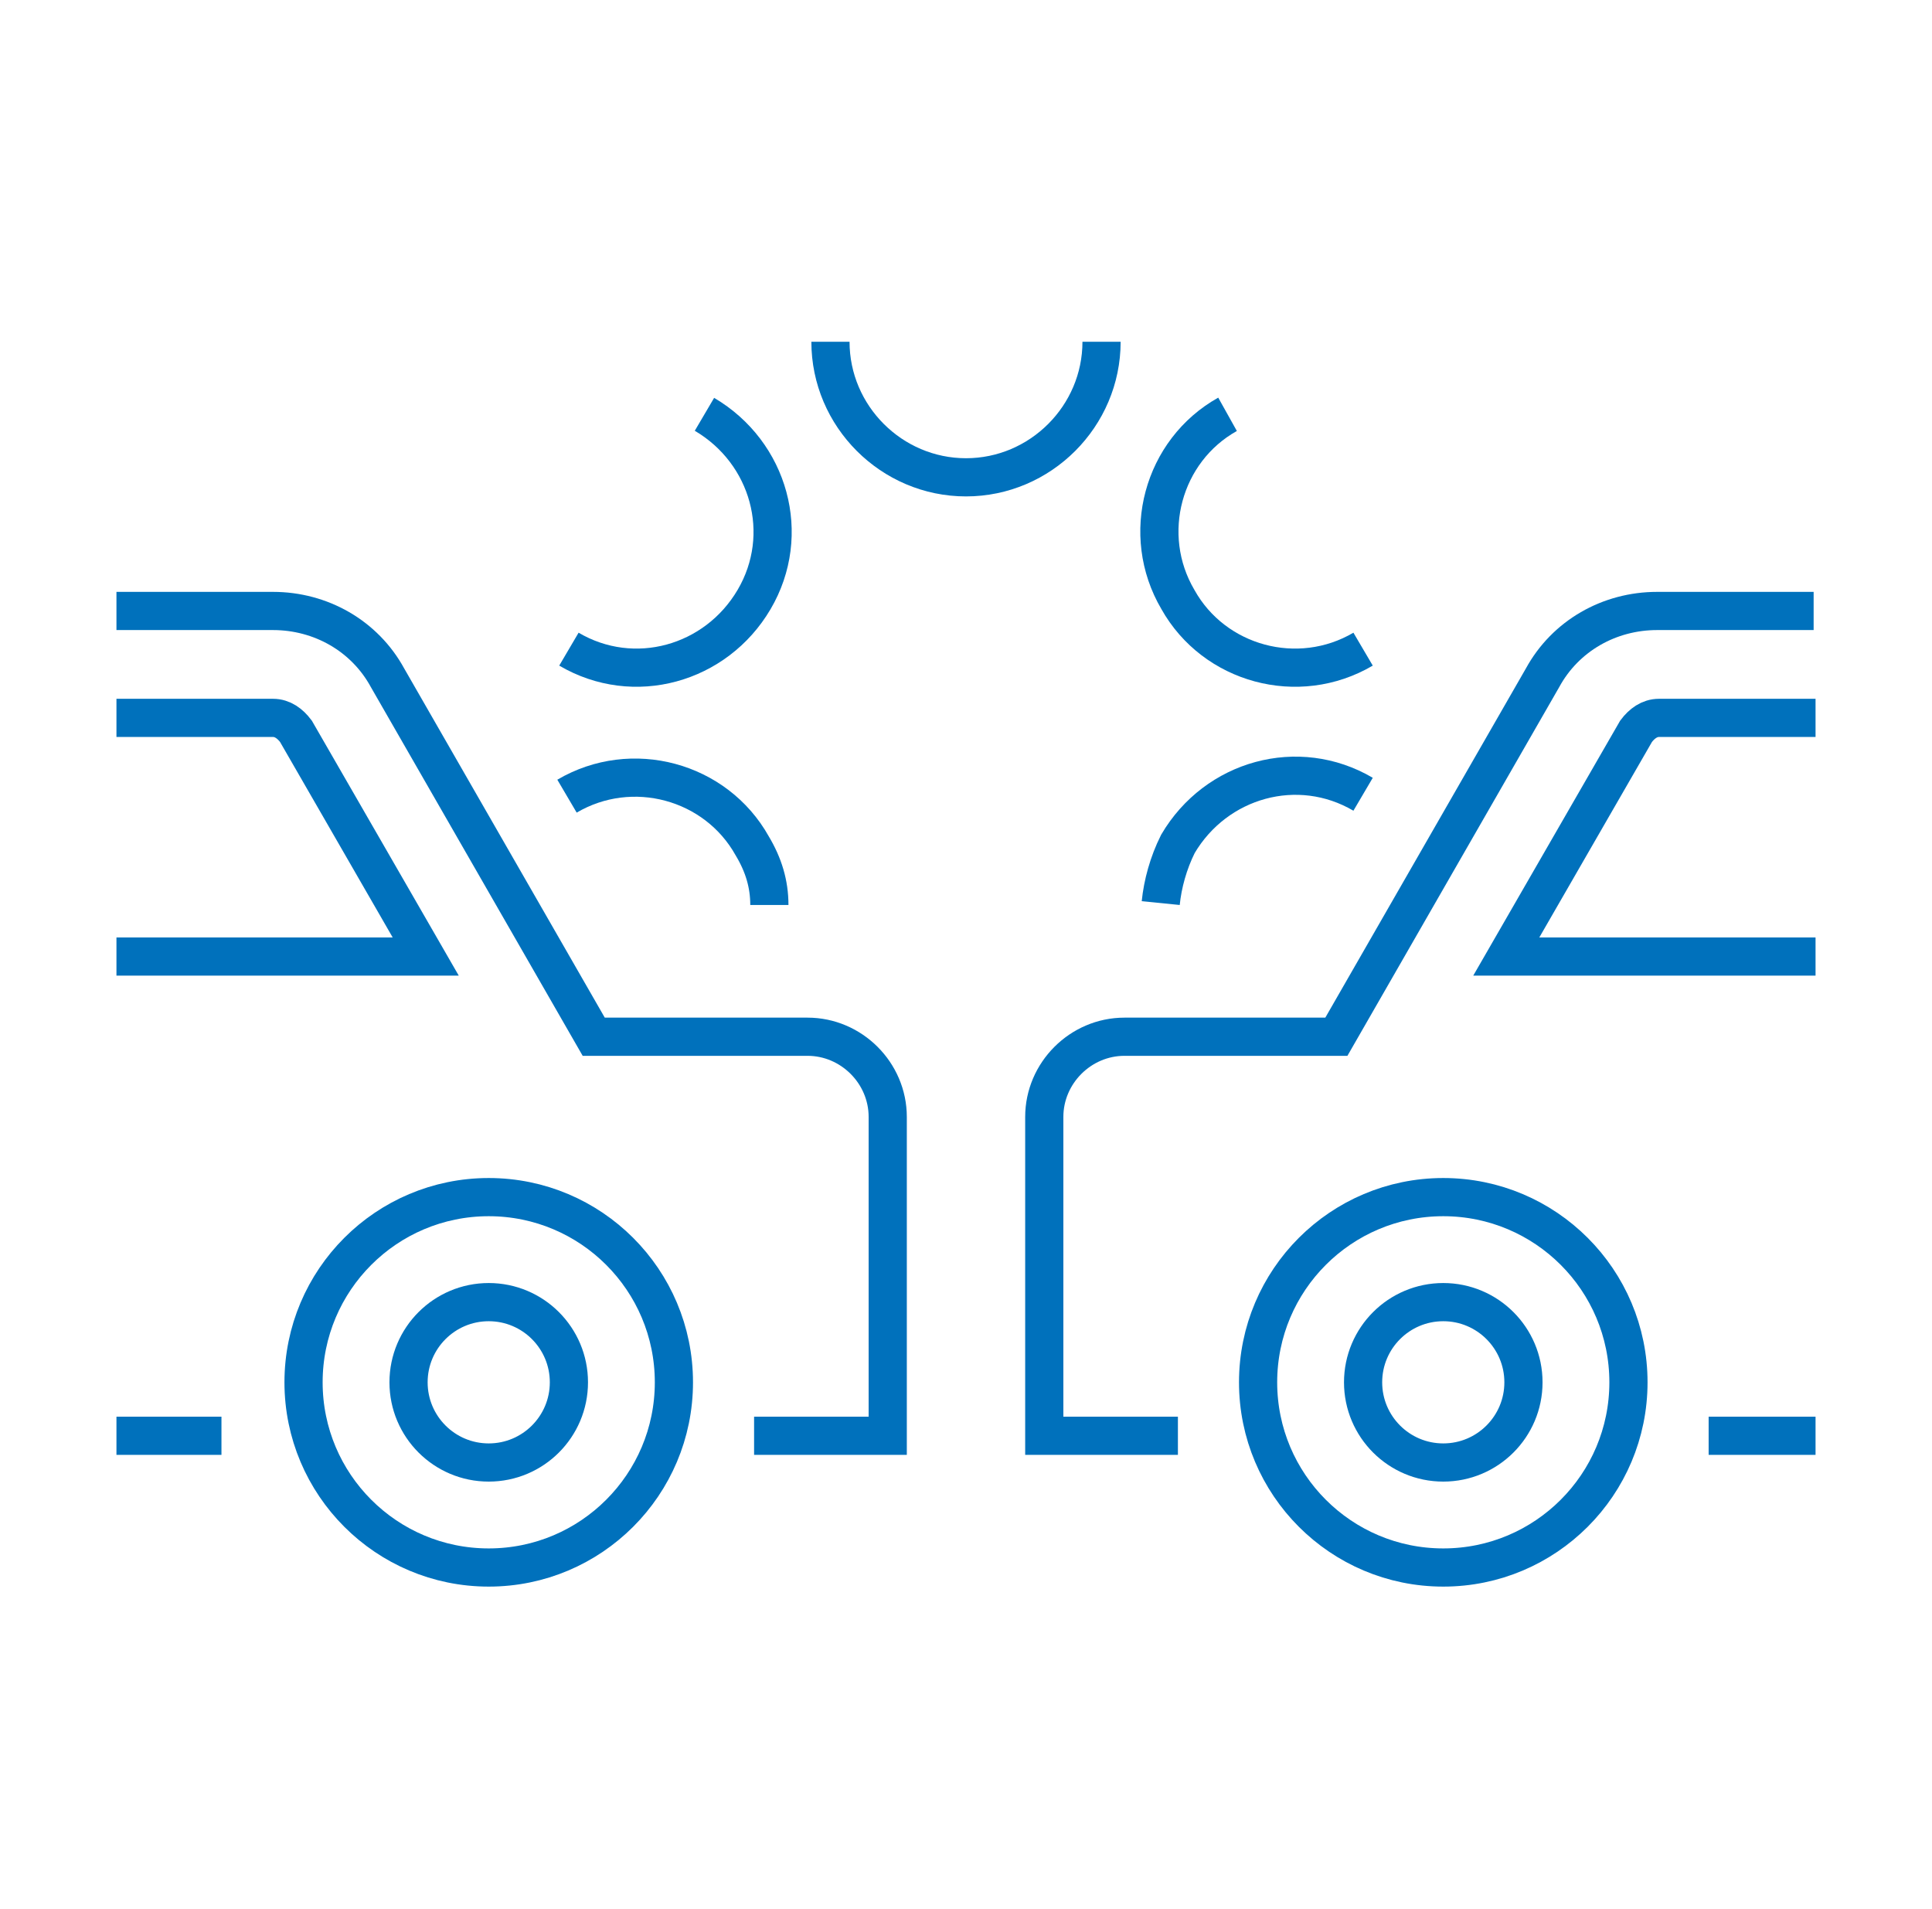
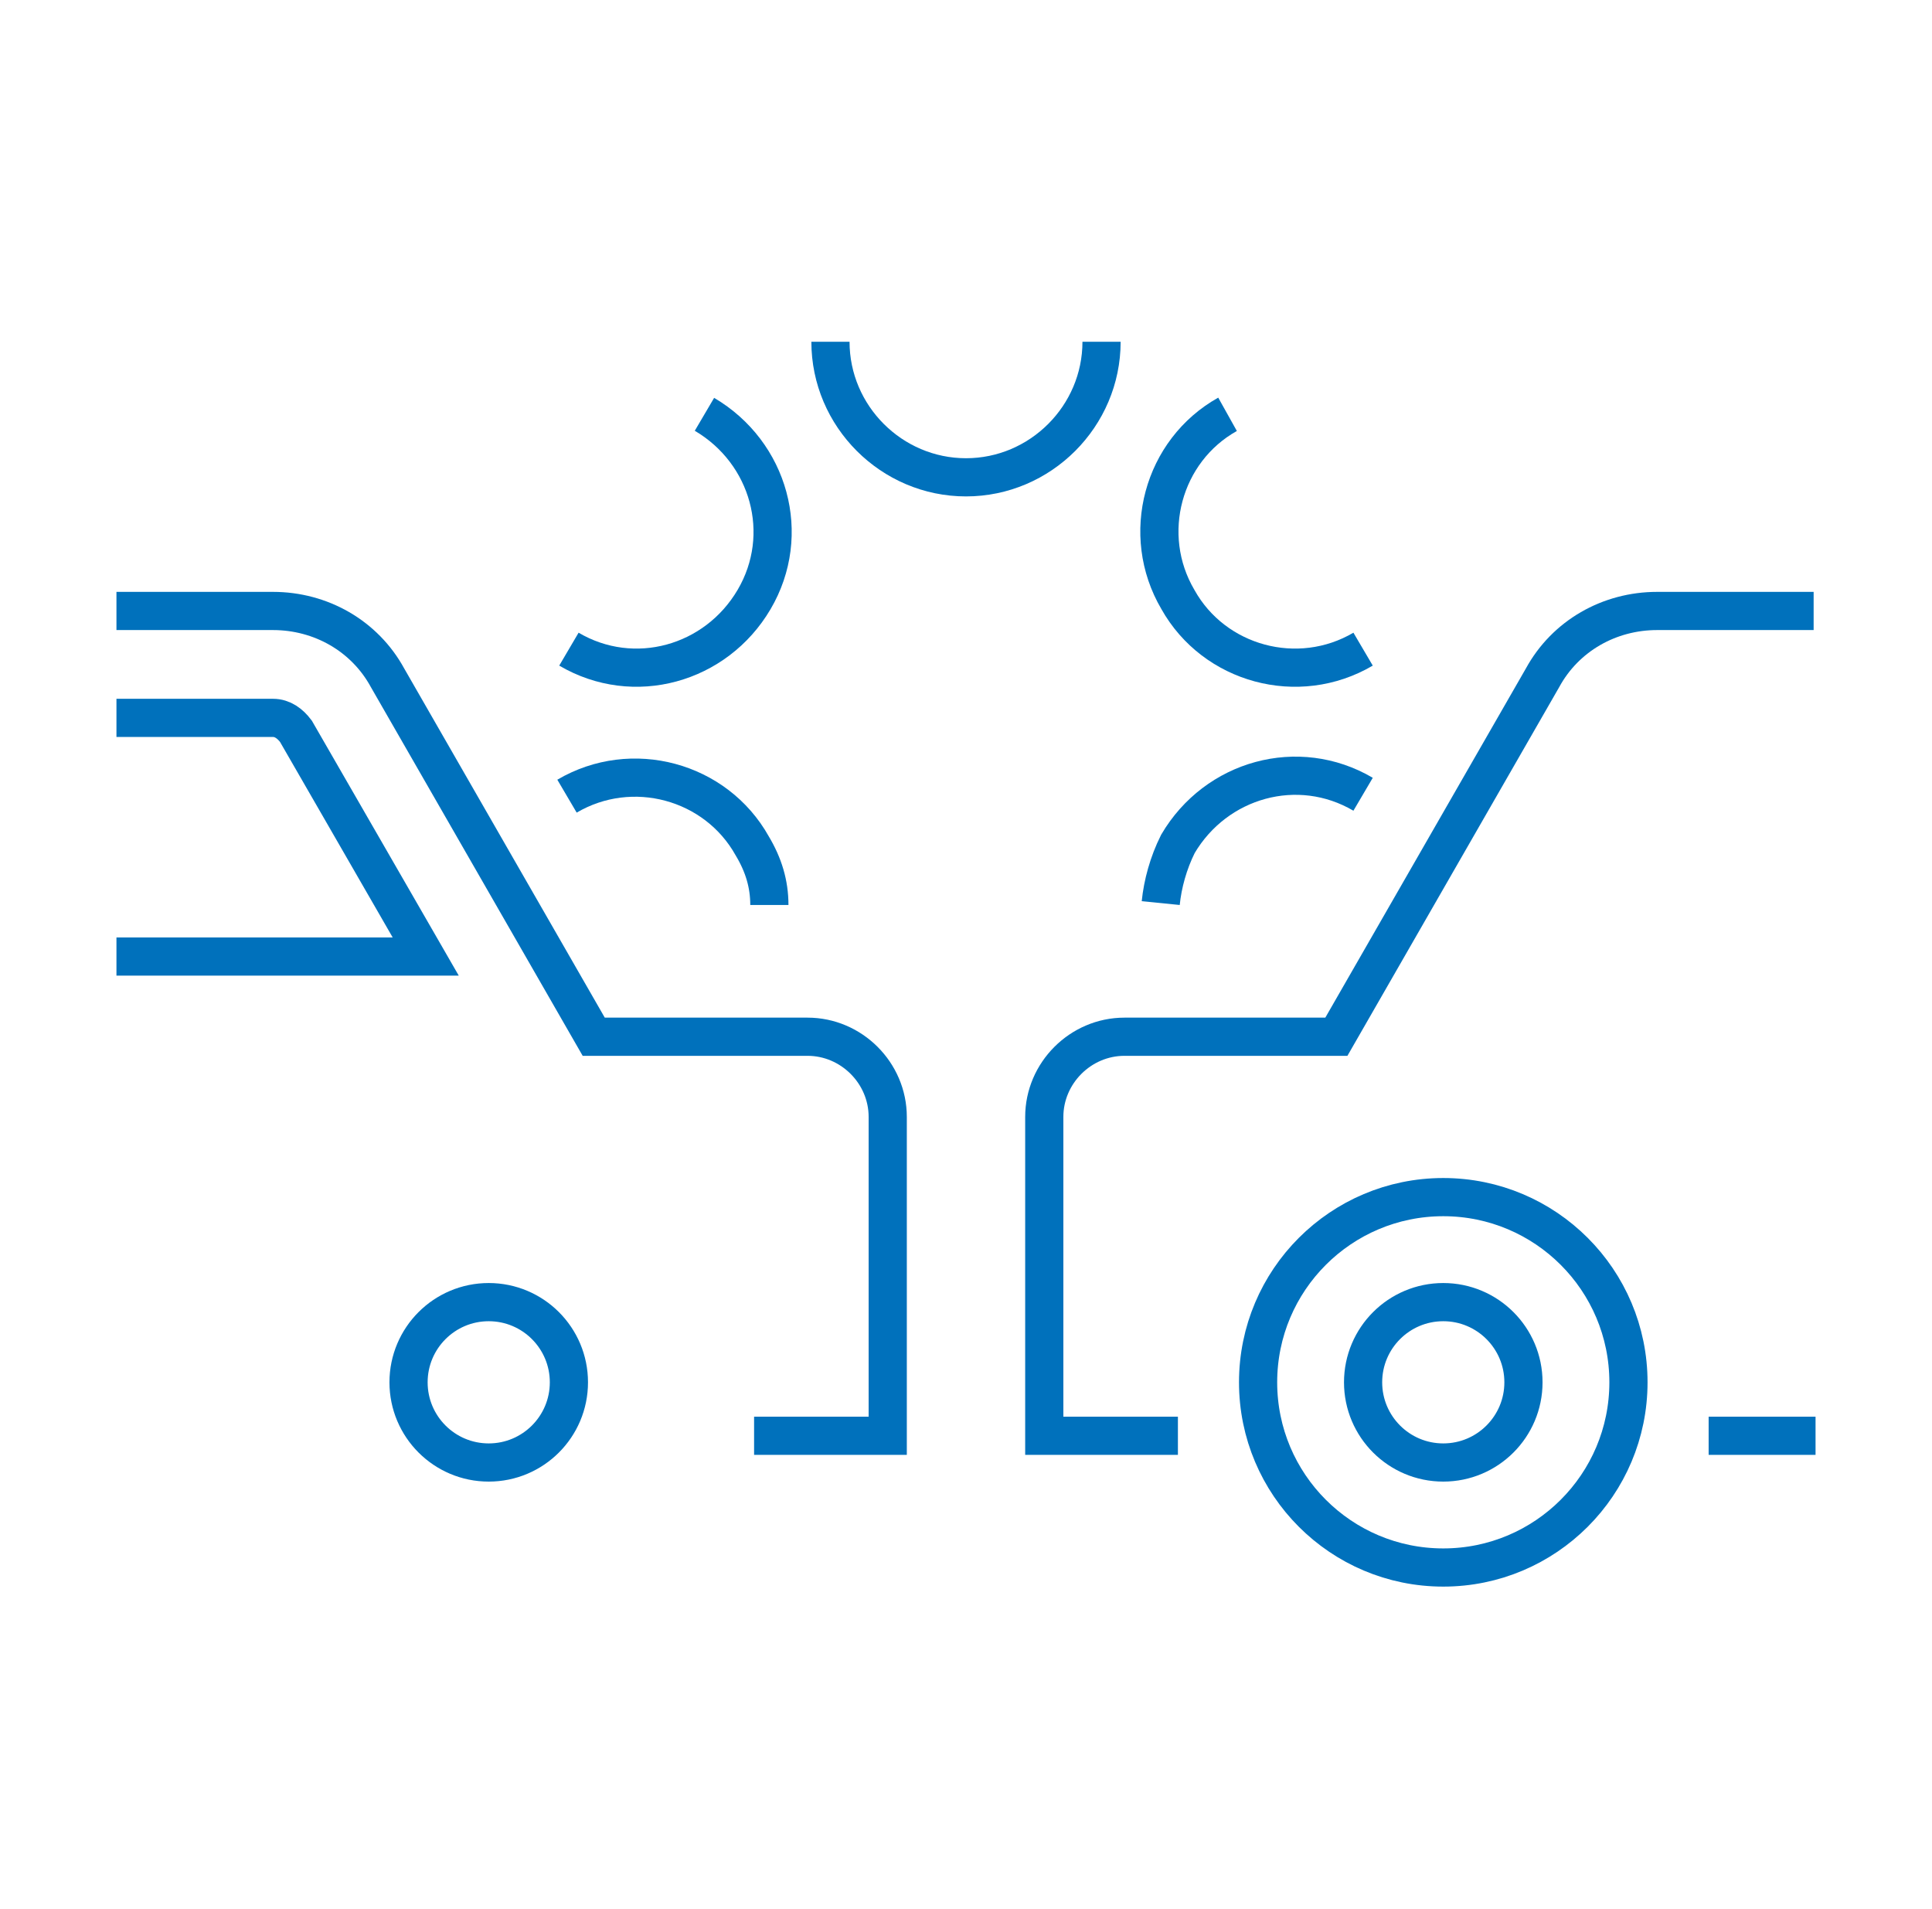
<svg xmlns="http://www.w3.org/2000/svg" version="1.1" id="レイヤー_1" x="0px" y="0px" viewBox="0 0 101.2 100" style="enable-background:new 0 0 101.2 100;" xml:space="preserve">
  <style type="text/css">
	.st0{fill:none;stroke:#0071BC;stroke-width:2;stroke-miterlimit:10;}
</style>
  <g>
    <g>
      <path class="st0" d="M61.7,75.2h-7V58.5c0-2.3,1.9-4.2,4.2-4.2h11.1l10.8-18.8c1.2-2.2,3.5-3.5,6-3.5h8.2" />
-       <path class="st0" d="M95.1,50.1H78.9l6.8-11.8c0.3-0.4,0.7-0.7,1.2-0.7h8.2" />
      <line class="st0" x1="95.1" y1="75.2" x2="89.5" y2="75.2" />
      <circle class="st0" cx="75.6" cy="72.4" r="9.7" />
      <circle class="st0" cx="75.6" cy="72.4" r="4.2" />
    </g>
    <g>
      <path class="st0" d="M39.5,75.2h7V58.5c0-2.3-1.9-4.2-4.2-4.2H31.1L20.3,35.5c-1.2-2.2-3.5-3.5-6-3.5H6.1" />
      <path class="st0" d="M6.1,50.1h16.2l-6.8-11.8c-0.3-0.4-0.7-0.7-1.2-0.7H6.1" />
-       <line class="st0" x1="6.1" y1="75.2" x2="11.6" y2="75.2" />
-       <circle class="st0" cx="25.6" cy="72.4" r="9.7" />
      <circle class="st0" cx="25.6" cy="72.4" r="4.2" />
    </g>
    <g>
      <path class="st0" d="M57.7,17.9c0,3.9-3.2,7.1-7.1,7.1c-3.9,0-7.1-3.2-7.1-7.1" />
      <path class="st0" d="M36.9,21.7c3.4,2,4.6,6.3,2.6,9.7c-2,3.4-6.3,4.6-9.7,2.6" />
      <path class="st0" d="M29.7,41.7c3.4-2,7.8-0.8,9.7,2.6c0.6,1,0.9,2,0.9,3.1" />
      <path class="st0" d="M60.8,47.3c0.1-1,0.4-2.1,0.9-3.1c2-3.4,6.3-4.6,9.7-2.6" />
      <path class="st0" d="M71.4,34c-3.4,2-7.8,0.8-9.7-2.6c-2-3.4-0.8-7.8,2.6-9.7" />
    </g>
  </g>
</svg>